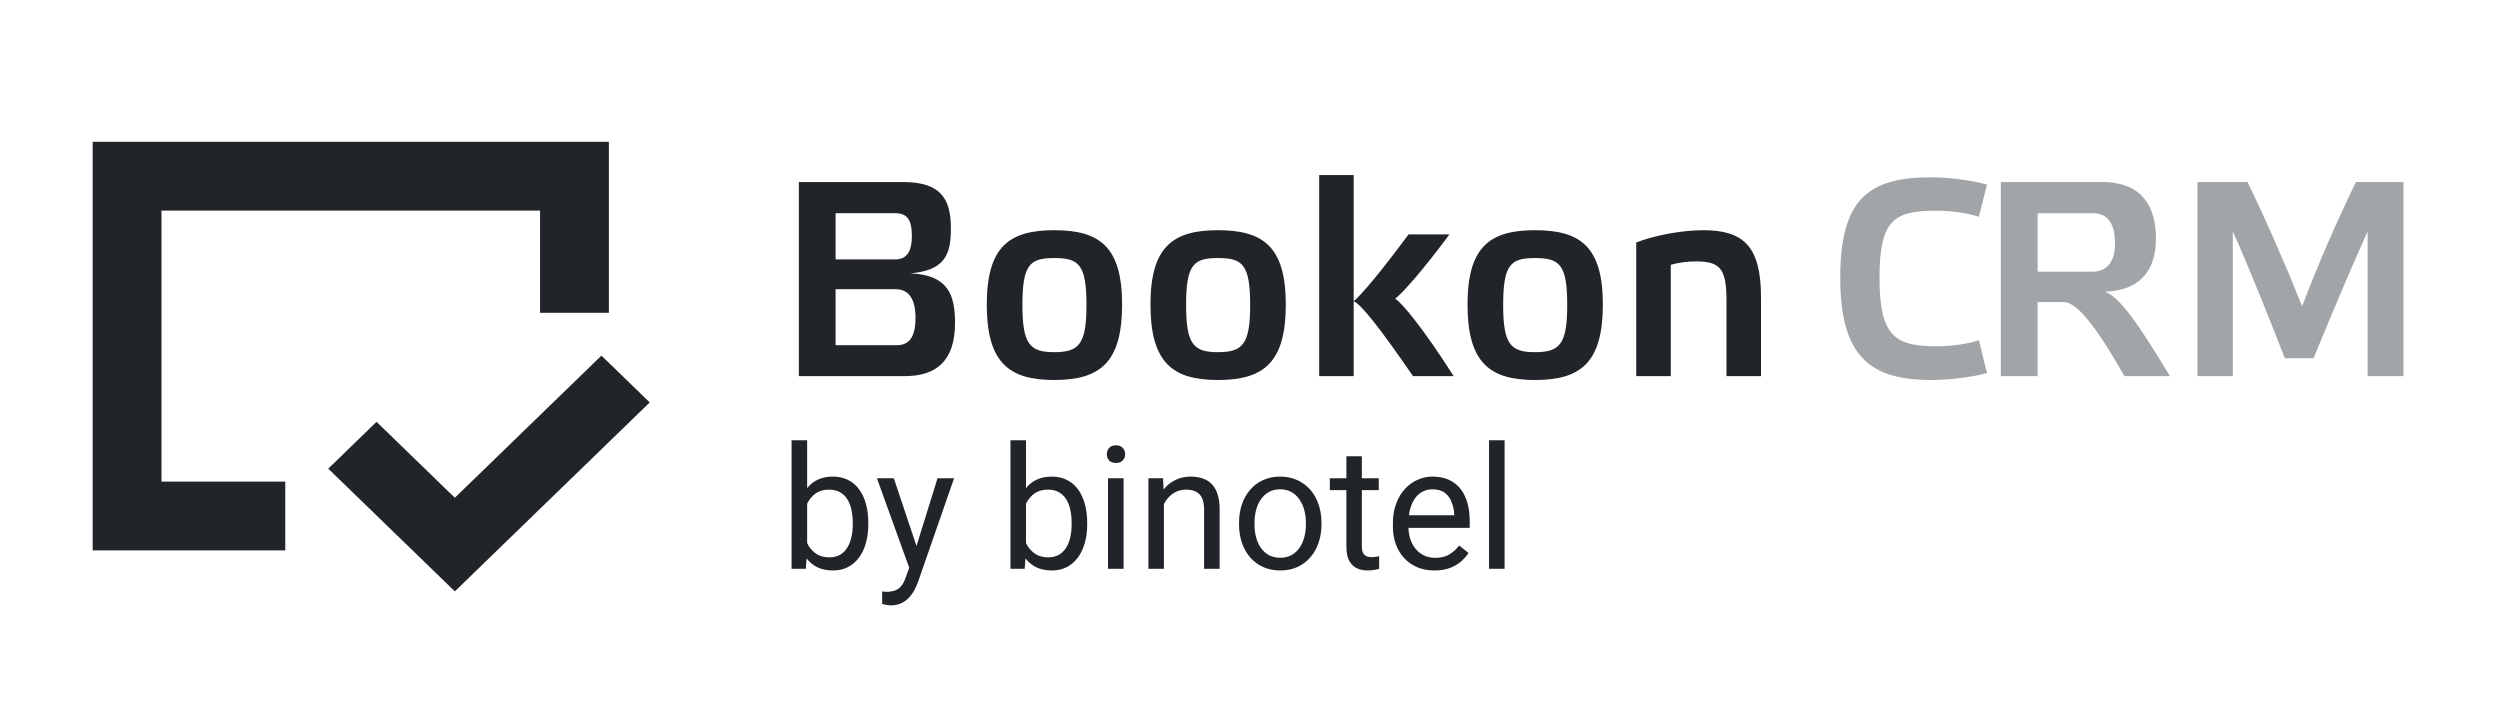
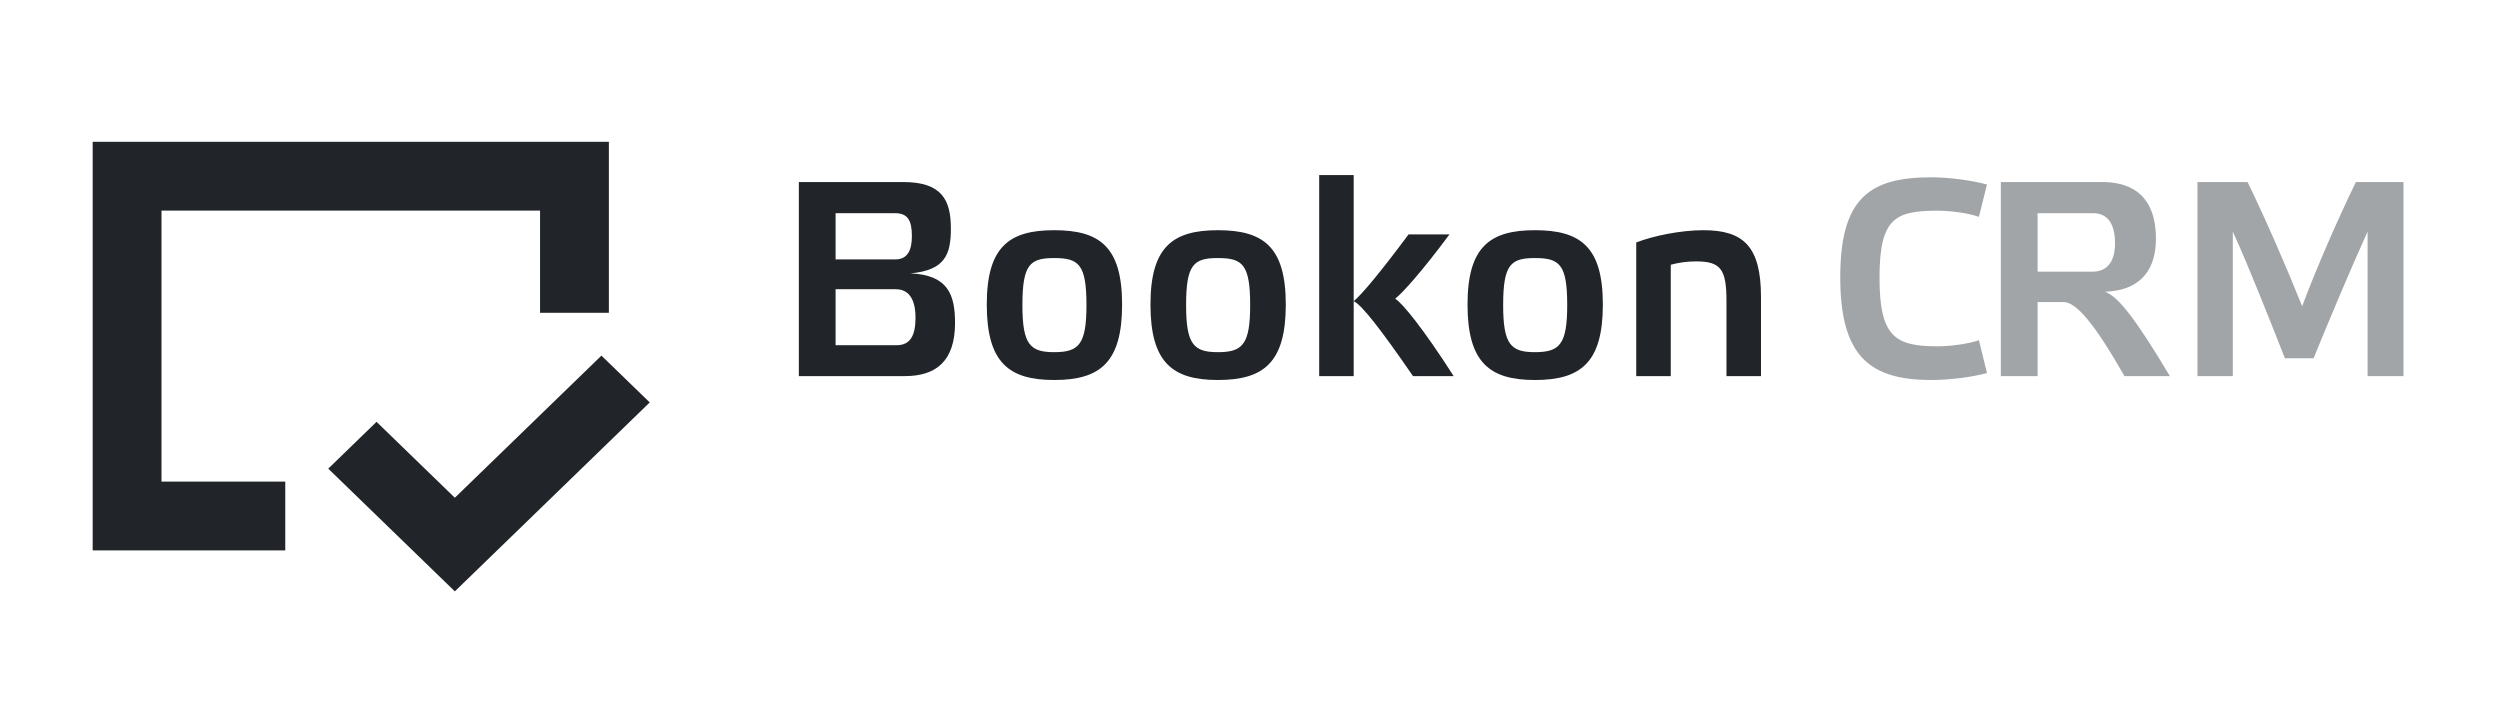
<svg xmlns="http://www.w3.org/2000/svg" width="113" height="32" viewBox="0 0 113 32" fill="none">
  <path d="M37.769 15.603V13.073H40.487C41.092 13.073 41.381 13.539 41.381 14.37C41.381 15.162 41.142 15.603 40.538 15.603H37.769ZM37.769 9.637H40.462C41.029 9.637 41.217 9.964 41.217 10.669C41.217 11.324 41.016 11.726 40.462 11.726H37.769V9.637ZM41.154 12.356C42.728 12.217 42.98 11.487 42.98 10.329C42.98 9.046 42.577 8.228 40.827 8.228H36.108V17H40.903C42.312 17 43.168 16.32 43.168 14.596C43.168 13.287 42.828 12.431 41.154 12.356ZM47.648 17.176C49.712 17.176 50.719 16.396 50.719 13.765C50.719 11.148 49.699 10.405 47.648 10.405C45.621 10.405 44.602 11.148 44.602 13.765C44.602 16.396 45.609 17.176 47.648 17.176ZM47.648 11.664C48.768 11.664 49.108 11.953 49.108 13.791C49.108 15.565 48.768 15.918 47.648 15.918C46.553 15.918 46.213 15.565 46.213 13.791C46.213 11.953 46.553 11.664 47.648 11.664ZM55.047 17.176C57.111 17.176 58.118 16.396 58.118 13.765C58.118 11.148 57.098 10.405 55.047 10.405C53.021 10.405 52.001 11.148 52.001 13.765C52.001 16.396 53.008 17.176 55.047 17.176ZM55.047 11.664C56.167 11.664 56.507 11.953 56.507 13.791C56.507 15.565 56.167 15.918 55.047 15.918C53.952 15.918 53.612 15.565 53.612 13.791C53.612 11.953 53.952 11.664 55.047 11.664ZM65.706 17C64.347 14.873 63.39 13.703 63.063 13.501C63.403 13.237 64.284 12.255 65.517 10.594H63.667C62.408 12.293 61.54 13.325 61.187 13.614V7.913H59.627V17H61.187V13.614C61.54 13.765 62.421 14.898 63.868 17H65.706ZM69.378 17.176C71.442 17.176 72.449 16.396 72.449 13.765C72.449 11.148 71.43 10.405 69.378 10.405C67.352 10.405 66.332 11.148 66.332 13.765C66.332 16.396 67.339 17.176 69.378 17.176ZM69.378 11.664C70.498 11.664 70.838 11.953 70.838 13.791C70.838 15.565 70.498 15.918 69.378 15.918C68.283 15.918 67.943 15.565 67.943 13.791C67.943 11.953 68.283 11.664 69.378 11.664ZM75.519 11.966C75.896 11.865 76.261 11.815 76.664 11.815C77.772 11.815 78.036 12.167 78.036 13.589V17H79.597V13.426C79.597 11.122 78.791 10.405 76.991 10.405C75.972 10.405 74.738 10.657 73.958 10.959V17H75.519V11.966Z" fill="#212529" />
  <path d="M83.179 12.532C83.179 16.106 84.513 17.176 87.294 17.176C88.1 17.176 89.132 17.05 89.812 16.862L89.447 15.376C88.994 15.54 88.175 15.653 87.584 15.653C85.671 15.653 84.954 15.238 84.954 12.545C84.954 9.851 85.671 9.524 87.584 9.524C88.175 9.524 88.994 9.637 89.447 9.801L89.812 8.341C89.132 8.152 88.1 8.014 87.294 8.014C84.513 8.014 83.179 8.945 83.179 12.532ZM92.1 9.637H94.617C95.234 9.637 95.599 10.078 95.599 10.996C95.599 11.852 95.221 12.28 94.579 12.28H92.1V9.637ZM95.145 13.187C96.895 13.123 97.449 12.041 97.449 10.783C97.449 9.373 96.857 8.228 95.007 8.228H90.438V17H92.1V13.652H93.27C93.837 13.652 94.655 14.596 96.026 17H98.078C96.543 14.432 95.75 13.4 95.145 13.187ZM104.057 13.841C103.327 12.016 102.421 9.939 101.59 8.228H99.325V17H100.923V10.468C101.691 12.154 102.597 14.47 103.277 16.195H104.573C105.278 14.47 106.222 12.217 107.015 10.468V17H108.638V8.228H106.486C105.668 9.914 104.749 12.003 104.057 13.841Z" fill="#A2A5A7" />
-   <path d="M35.779 19.901H36.483V24.916L36.422 25.71H35.779V19.901ZM39.247 23.63V23.709C39.247 24.007 39.212 24.283 39.142 24.537C39.071 24.79 38.968 25.009 38.831 25.195C38.695 25.382 38.529 25.527 38.332 25.63C38.136 25.734 37.91 25.785 37.655 25.785C37.396 25.785 37.167 25.741 36.971 25.653C36.777 25.562 36.613 25.432 36.479 25.264C36.346 25.095 36.238 24.89 36.158 24.651C36.08 24.411 36.025 24.142 35.995 23.841V23.494C36.025 23.191 36.08 22.92 36.158 22.68C36.238 22.441 36.346 22.237 36.479 22.068C36.613 21.896 36.777 21.767 36.971 21.678C37.165 21.587 37.391 21.542 37.648 21.542C37.905 21.542 38.133 21.593 38.332 21.693C38.531 21.792 38.698 21.933 38.831 22.117C38.968 22.301 39.071 22.522 39.142 22.779C39.212 23.033 39.247 23.317 39.247 23.63ZM38.544 23.709V23.63C38.544 23.425 38.525 23.234 38.487 23.055C38.449 22.873 38.389 22.715 38.306 22.578C38.222 22.44 38.113 22.331 37.977 22.253C37.84 22.172 37.673 22.132 37.474 22.132C37.297 22.132 37.143 22.162 37.012 22.223C36.884 22.283 36.774 22.365 36.683 22.469C36.593 22.57 36.518 22.686 36.46 22.817C36.405 22.945 36.363 23.079 36.335 23.218V24.129C36.376 24.305 36.441 24.476 36.532 24.64C36.625 24.801 36.749 24.933 36.903 25.037C37.059 25.14 37.252 25.192 37.481 25.192C37.67 25.192 37.832 25.154 37.965 25.078C38.102 25 38.211 24.893 38.294 24.757C38.38 24.621 38.443 24.463 38.483 24.284C38.524 24.105 38.544 23.913 38.544 23.709ZM41.237 25.286L42.375 21.618H43.124L41.482 26.341C41.445 26.442 41.394 26.55 41.331 26.666C41.271 26.785 41.193 26.897 41.097 27.003C41.001 27.109 40.885 27.195 40.749 27.26C40.615 27.328 40.455 27.362 40.269 27.362C40.213 27.362 40.142 27.355 40.057 27.34C39.971 27.325 39.91 27.312 39.875 27.302L39.871 26.735C39.892 26.737 39.923 26.74 39.966 26.742C40.011 26.747 40.043 26.75 40.06 26.75C40.219 26.75 40.354 26.728 40.465 26.685C40.576 26.645 40.669 26.576 40.745 26.477C40.823 26.382 40.89 26.249 40.945 26.08L41.237 25.286ZM40.401 21.618L41.464 24.794L41.645 25.532L41.142 25.789L39.637 21.618H40.401ZM45.673 19.901H46.376V24.916L46.316 25.71H45.673V19.901ZM49.141 23.63V23.709C49.141 24.007 49.105 24.283 49.035 24.537C48.964 24.79 48.861 25.009 48.725 25.195C48.589 25.382 48.422 25.527 48.225 25.63C48.029 25.734 47.803 25.785 47.548 25.785C47.289 25.785 47.061 25.741 46.864 25.653C46.67 25.562 46.506 25.432 46.372 25.264C46.239 25.095 46.132 24.89 46.051 24.651C45.973 24.411 45.919 24.142 45.888 23.841V23.494C45.919 23.191 45.973 22.92 46.051 22.68C46.132 22.441 46.239 22.237 46.372 22.068C46.506 21.896 46.67 21.767 46.864 21.678C47.058 21.587 47.284 21.542 47.541 21.542C47.798 21.542 48.026 21.593 48.225 21.693C48.425 21.792 48.591 21.933 48.725 22.117C48.861 22.301 48.964 22.522 49.035 22.779C49.105 23.033 49.141 23.317 49.141 23.63ZM48.437 23.709V23.63C48.437 23.425 48.418 23.234 48.38 23.055C48.343 22.873 48.282 22.715 48.199 22.578C48.116 22.44 48.006 22.331 47.87 22.253C47.734 22.172 47.566 22.132 47.367 22.132C47.191 22.132 47.037 22.162 46.906 22.223C46.777 22.283 46.667 22.365 46.577 22.469C46.486 22.57 46.411 22.686 46.353 22.817C46.298 22.945 46.256 23.079 46.229 23.218V24.129C46.269 24.305 46.334 24.476 46.425 24.64C46.519 24.801 46.642 24.933 46.796 25.037C46.952 25.14 47.145 25.192 47.374 25.192C47.564 25.192 47.725 25.154 47.859 25.078C47.995 25 48.104 24.893 48.188 24.757C48.273 24.621 48.336 24.463 48.377 24.284C48.417 24.105 48.437 23.913 48.437 23.709ZM50.786 21.618V25.71H50.082V21.618H50.786ZM50.029 20.532C50.029 20.419 50.063 20.323 50.132 20.245C50.202 20.167 50.305 20.128 50.442 20.128C50.575 20.128 50.677 20.167 50.748 20.245C50.821 20.323 50.858 20.419 50.858 20.532C50.858 20.641 50.821 20.734 50.748 20.812C50.677 20.888 50.575 20.926 50.442 20.926C50.305 20.926 50.202 20.888 50.132 20.812C50.063 20.734 50.029 20.641 50.029 20.532ZM52.609 22.491V25.71H51.909V21.618H52.571L52.609 22.491ZM52.442 23.509L52.151 23.497C52.154 23.218 52.195 22.959 52.276 22.722C52.356 22.483 52.47 22.275 52.616 22.098C52.762 21.922 52.936 21.785 53.138 21.69C53.342 21.591 53.568 21.542 53.815 21.542C54.017 21.542 54.198 21.57 54.36 21.625C54.521 21.678 54.658 21.764 54.772 21.883C54.888 22.001 54.976 22.155 55.036 22.344C55.097 22.53 55.127 22.759 55.127 23.028V25.71H54.424V23.021C54.424 22.806 54.392 22.635 54.329 22.506C54.266 22.375 54.174 22.281 54.053 22.223C53.932 22.162 53.783 22.132 53.607 22.132C53.433 22.132 53.274 22.169 53.13 22.242C52.989 22.315 52.867 22.416 52.764 22.544C52.663 22.673 52.583 22.82 52.525 22.987C52.47 23.151 52.442 23.325 52.442 23.509ZM56.005 23.709V23.622C56.005 23.327 56.047 23.054 56.133 22.802C56.219 22.547 56.343 22.326 56.504 22.14C56.665 21.951 56.861 21.804 57.09 21.701C57.319 21.595 57.577 21.542 57.861 21.542C58.149 21.542 58.407 21.595 58.637 21.701C58.869 21.804 59.065 21.951 59.227 22.14C59.391 22.326 59.515 22.547 59.601 22.802C59.687 23.054 59.73 23.327 59.73 23.622V23.709C59.73 24.004 59.687 24.278 59.601 24.53C59.515 24.782 59.391 25.003 59.227 25.192C59.065 25.378 58.87 25.524 58.641 25.63C58.414 25.734 58.157 25.785 57.869 25.785C57.582 25.785 57.323 25.734 57.094 25.63C56.864 25.524 56.668 25.378 56.504 25.192C56.343 25.003 56.219 24.782 56.133 24.53C56.047 24.278 56.005 24.004 56.005 23.709ZM56.704 23.622V23.709C56.704 23.913 56.728 24.106 56.776 24.288C56.824 24.467 56.896 24.626 56.992 24.764C57.09 24.903 57.212 25.013 57.358 25.093C57.505 25.171 57.675 25.21 57.869 25.21C58.061 25.21 58.228 25.171 58.372 25.093C58.518 25.013 58.639 24.903 58.735 24.764C58.831 24.626 58.903 24.467 58.951 24.288C59.001 24.106 59.026 23.913 59.026 23.709V23.622C59.026 23.421 59.001 23.23 58.951 23.051C58.903 22.87 58.83 22.709 58.731 22.571C58.636 22.43 58.514 22.319 58.368 22.238C58.225 22.157 58.056 22.117 57.861 22.117C57.67 22.117 57.501 22.157 57.355 22.238C57.211 22.319 57.09 22.43 56.992 22.571C56.896 22.709 56.824 22.87 56.776 23.051C56.728 23.23 56.704 23.421 56.704 23.622ZM62.32 21.618V22.155H60.108V21.618H62.32ZM60.857 20.623H61.556V24.696C61.556 24.835 61.578 24.939 61.621 25.01C61.663 25.081 61.719 25.127 61.787 25.15C61.855 25.173 61.928 25.184 62.006 25.184C62.064 25.184 62.125 25.179 62.188 25.169C62.254 25.156 62.303 25.146 62.335 25.139L62.339 25.71C62.284 25.727 62.211 25.744 62.12 25.759C62.032 25.776 61.925 25.785 61.798 25.785C61.627 25.785 61.469 25.751 61.326 25.683C61.182 25.615 61.067 25.502 60.981 25.343C60.898 25.181 60.857 24.965 60.857 24.692V20.623ZM64.839 25.785C64.554 25.785 64.296 25.738 64.064 25.642C63.834 25.543 63.636 25.406 63.47 25.229C63.306 25.053 63.18 24.844 63.092 24.602C63.004 24.36 62.959 24.095 62.959 23.808V23.649C62.959 23.316 63.009 23.02 63.107 22.76C63.205 22.498 63.339 22.276 63.508 22.094C63.677 21.913 63.868 21.775 64.083 21.682C64.297 21.589 64.519 21.542 64.748 21.542C65.041 21.542 65.293 21.593 65.505 21.693C65.719 21.794 65.894 21.936 66.03 22.117C66.166 22.296 66.267 22.508 66.333 22.752C66.398 22.994 66.431 23.259 66.431 23.547V23.86H63.375V23.289H65.731V23.236C65.721 23.055 65.684 22.878 65.618 22.707C65.555 22.535 65.454 22.394 65.316 22.283C65.177 22.172 64.988 22.117 64.748 22.117C64.589 22.117 64.443 22.151 64.309 22.219C64.176 22.285 64.061 22.383 63.965 22.514C63.87 22.645 63.795 22.805 63.742 22.994C63.689 23.183 63.663 23.401 63.663 23.649V23.808C63.663 24.002 63.689 24.184 63.742 24.356C63.798 24.525 63.877 24.674 63.98 24.802C64.086 24.931 64.214 25.032 64.362 25.105C64.514 25.178 64.685 25.214 64.877 25.214C65.124 25.214 65.333 25.164 65.505 25.063C65.676 24.962 65.826 24.827 65.955 24.658L66.378 24.995C66.29 25.129 66.178 25.256 66.042 25.377C65.906 25.498 65.738 25.596 65.539 25.672C65.342 25.747 65.109 25.785 64.839 25.785ZM68.008 19.901V25.71H67.305V19.901H68.008Z" fill="#212529" />
  <path fill-rule="evenodd" clip-rule="evenodd" d="M24.41 9.519H7.3V21.768H12.894V24.879H7.3H4.189V21.768V9.519V6.408H7.3H24.41H27.521V9.519V14.138H24.41V9.519ZM20.559 22.498L27.185 16.074L29.368 18.19L20.559 26.73L14.837 21.183L17.019 19.067L20.559 22.498Z" fill="#212529" />
</svg>